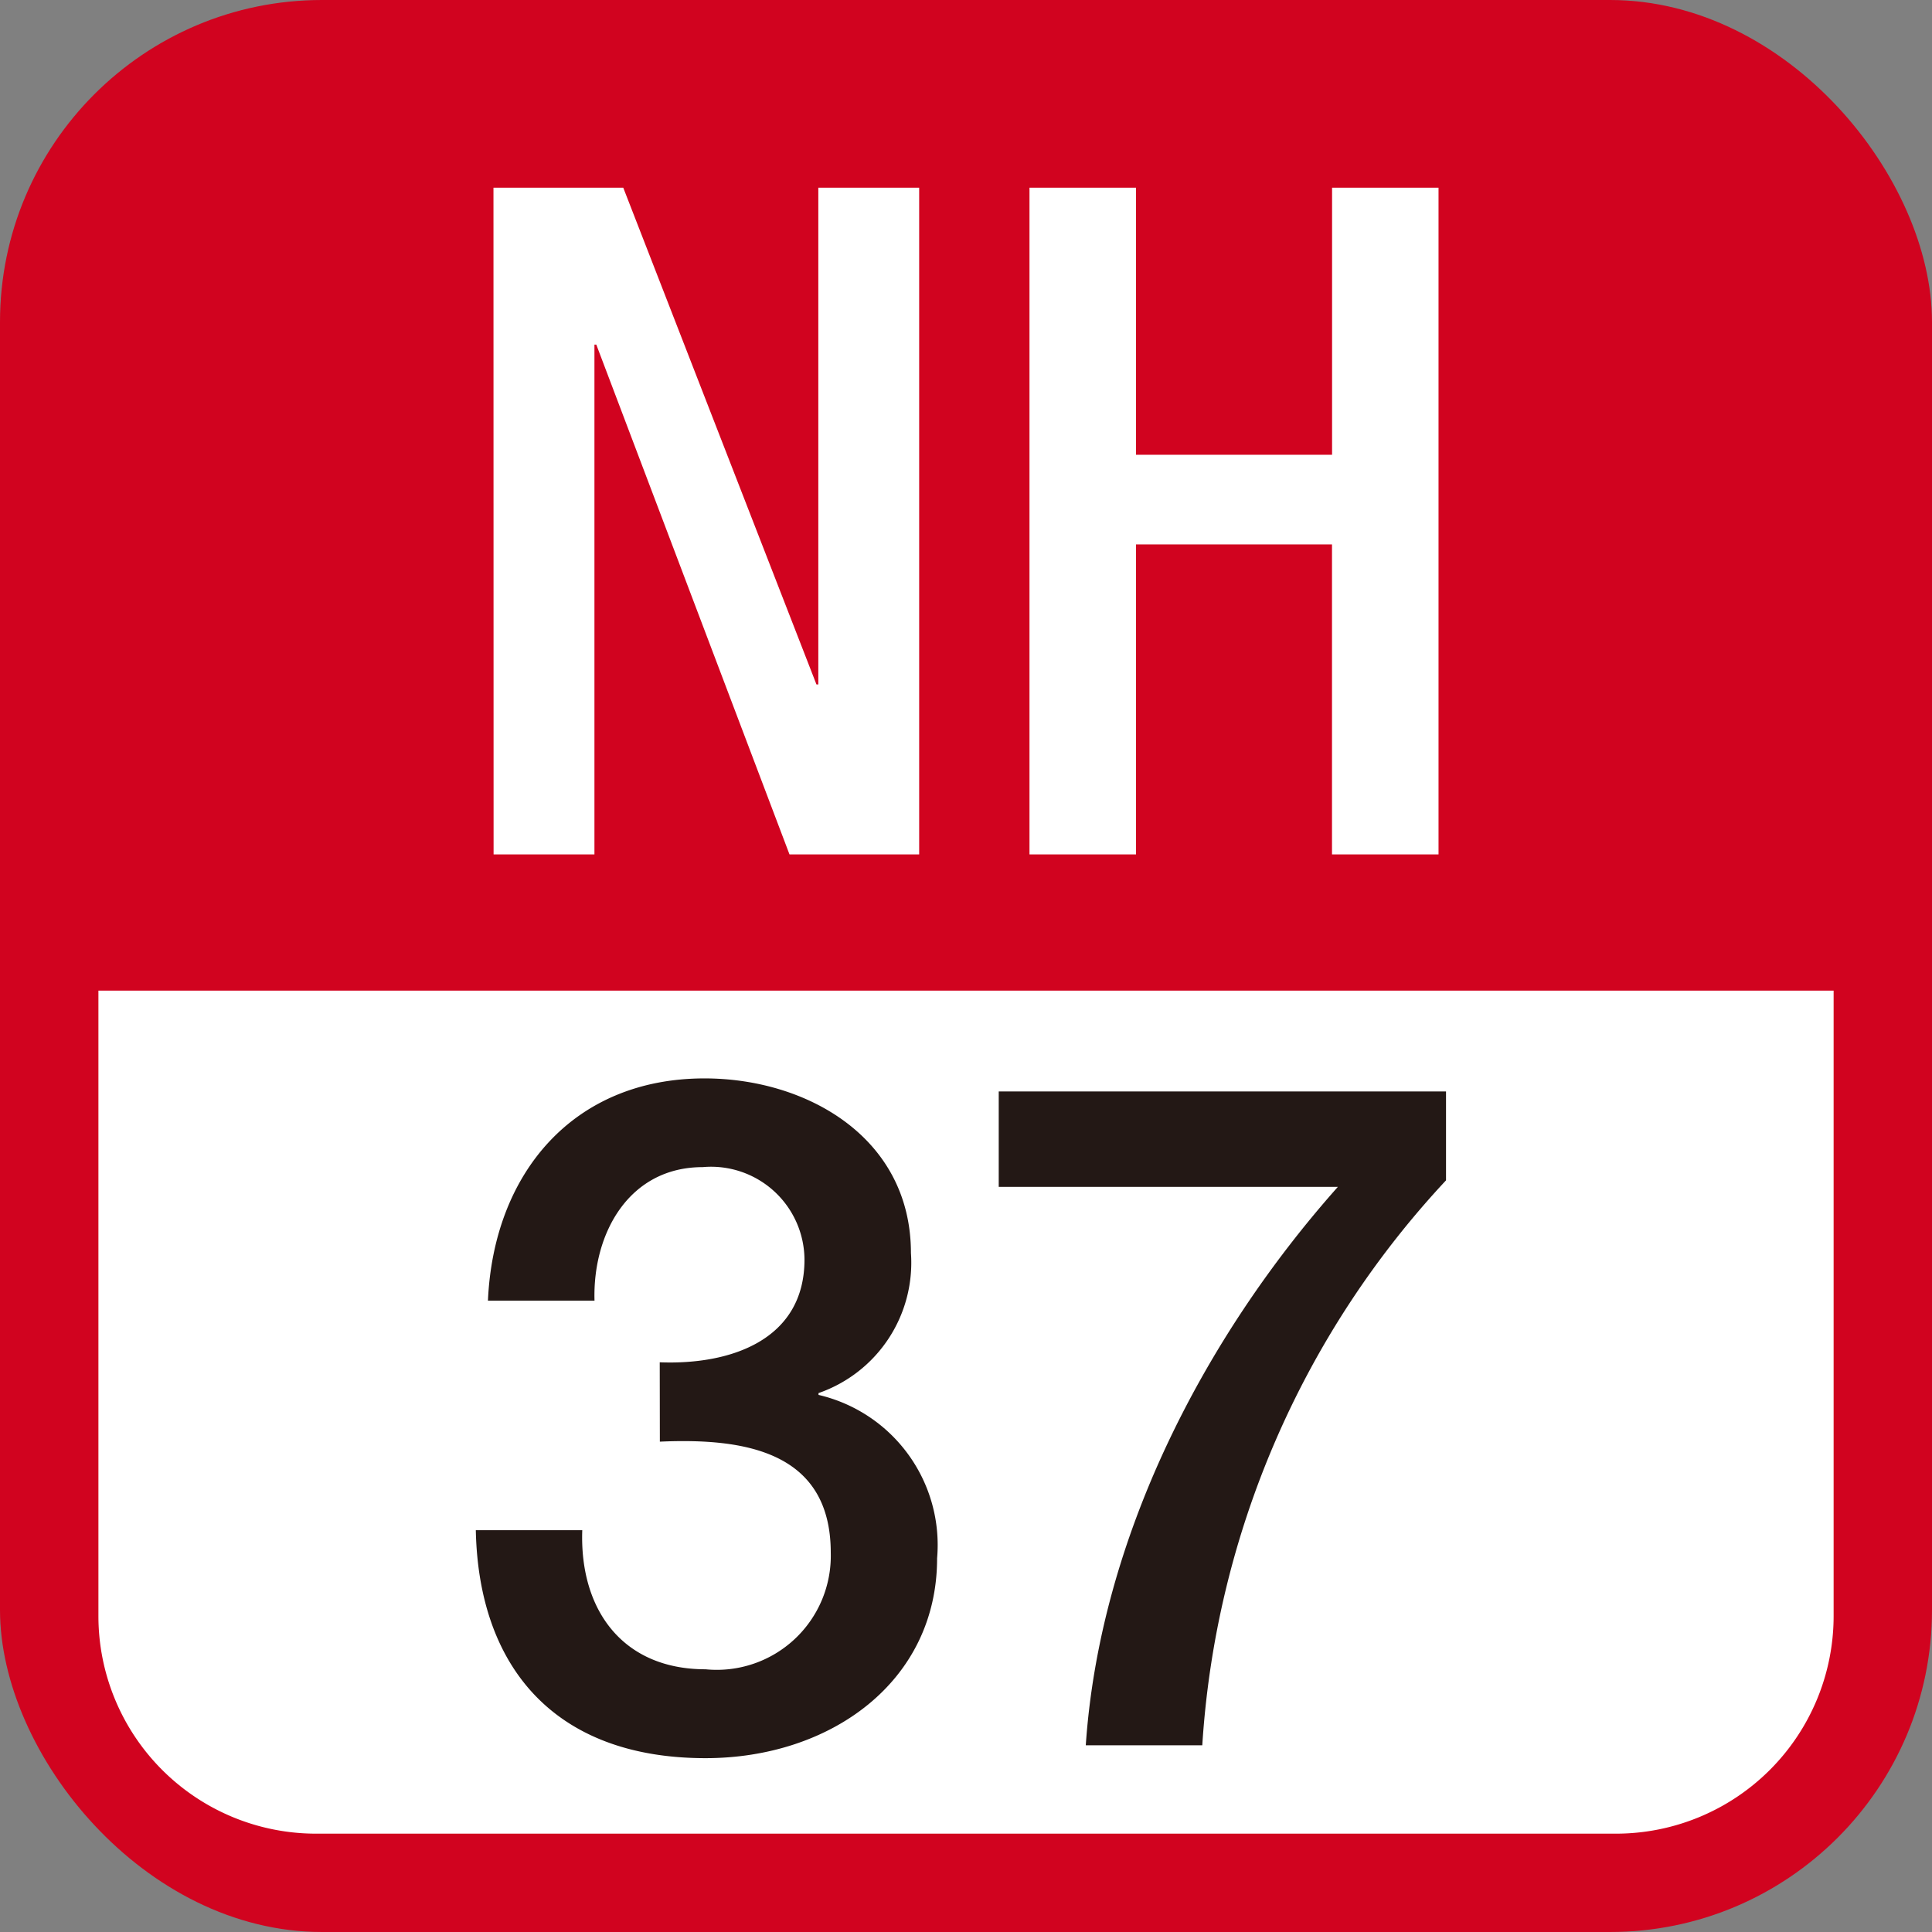
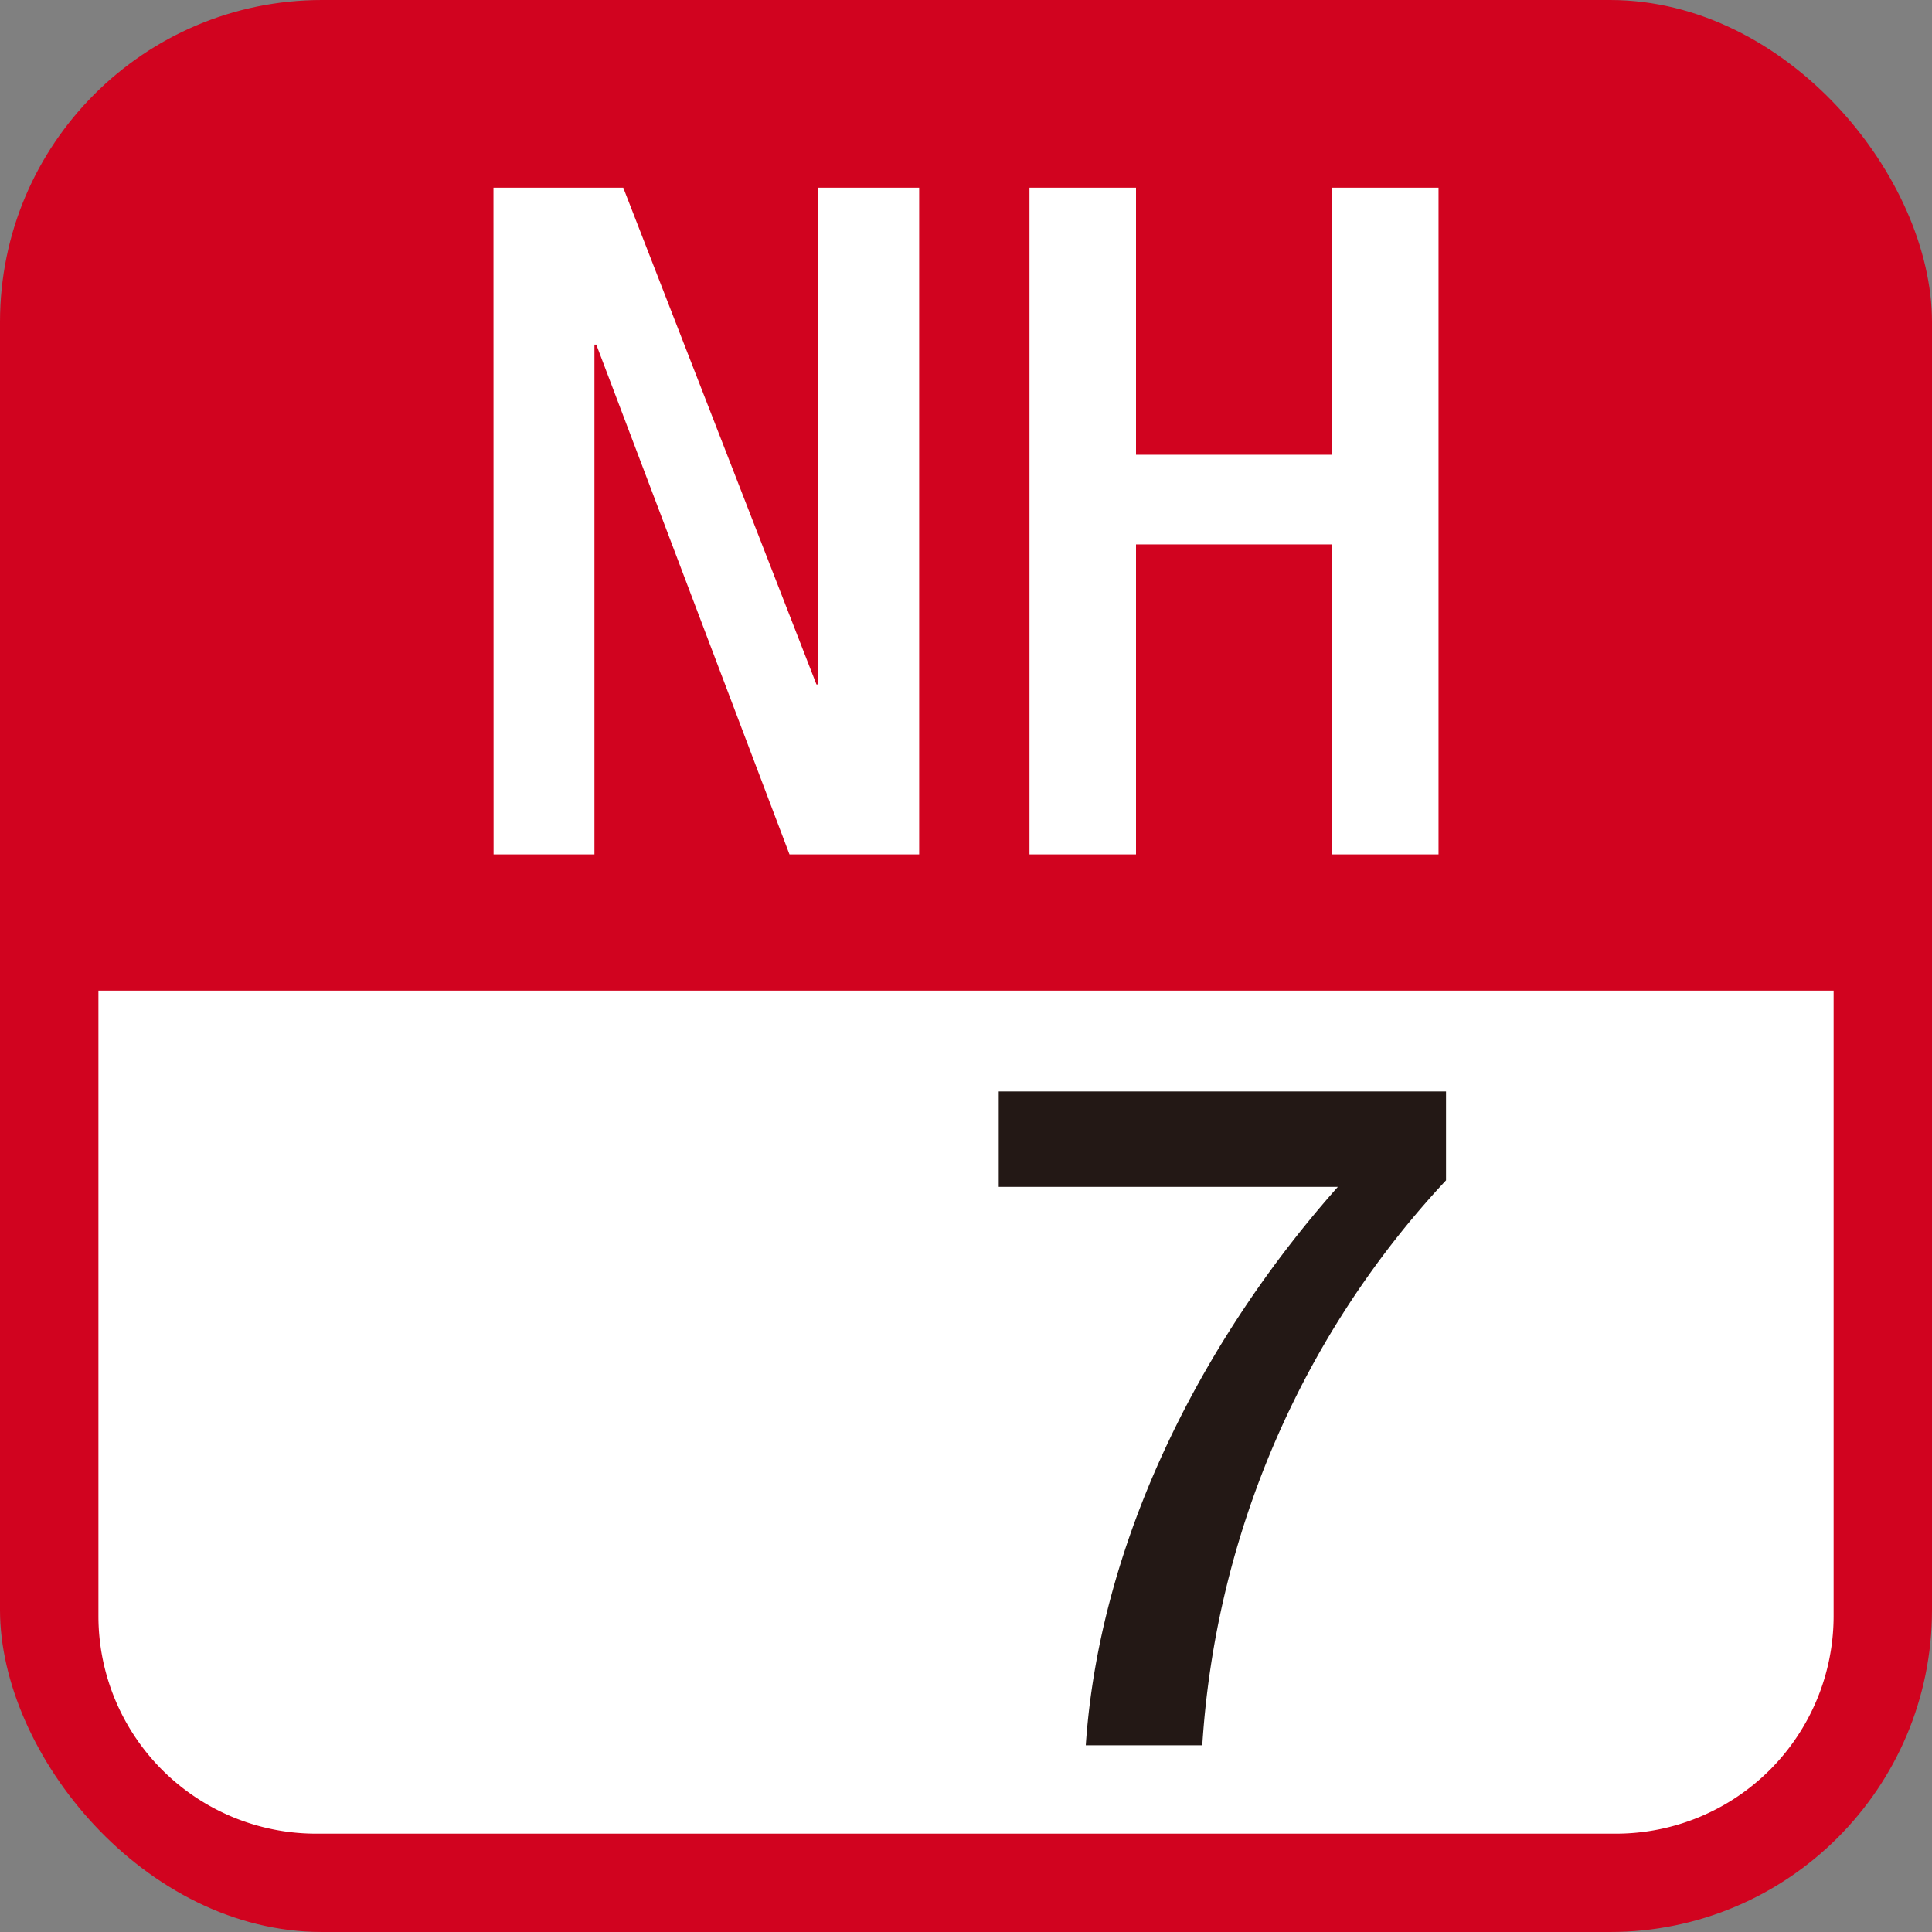
<svg xmlns="http://www.w3.org/2000/svg" viewBox="0 0 50 50">
  <rect x="0" y="0" width="50" height="50" fill="#808080" stroke="none" />
  <defs>
    <style>
      .a {
        fill: #d1031f;
      }

      .b {
        fill: #fff;
      }

      .c {
        fill: #231815;
      }
    </style>
  </defs>
  <g>
    <rect class="a" width="50" height="50" rx="8.333" />
    <g>
      <path class="b" d="M8.173,47.455H41.827a5.634,5.634,0,0,0,5.627-5.627V25.638H2.547v16.19A5.633,5.633,0,0,0,8.173,47.455Z" />
      <g>
        <g>
          <path class="b" d="M12.771,4.858H16.13l5,12.856h.048V4.858h2.61V22.112H20.432l-5-13.194h-.048V22.112h-2.61Z" />
          <path class="b" d="M26.643,4.858H29.4v6.911h5.074V4.858h2.755V22.112H34.472V14.089H29.4v8.023H26.643Z" />
        </g>
        <g>
-           <path class="c" d="M17.074,35.256c1.837.072,3.746-.58,3.746-2.659a2.418,2.418,0,0,0-2.634-2.392c-1.909,0-2.852,1.716-2.8,3.456H12.628c.145-3.287,2.2-5.752,5.606-5.752,2.635,0,5.341,1.523,5.341,4.519a3.57,3.57,0,0,1-2.392,3.625V36.1a3.988,3.988,0,0,1,3.069,4.229c0,3.19-2.755,5.172-5.993,5.172-3.915,0-5.873-2.368-5.945-5.9h2.755c-.073,2.055,1.039,3.6,3.19,3.6A2.951,2.951,0,0,0,21.5,40.185c0-2.634-2.248-2.972-4.423-2.875Z" />
          <path class="c" d="M25.847,28.247H37.423v2.3a23.611,23.611,0,0,0-6.308,14.621H28.1c.362-5.341,3.044-10.537,6.524-14.452H25.847Z" />
        </g>
      </g>
    </g>
  </g>
</svg>